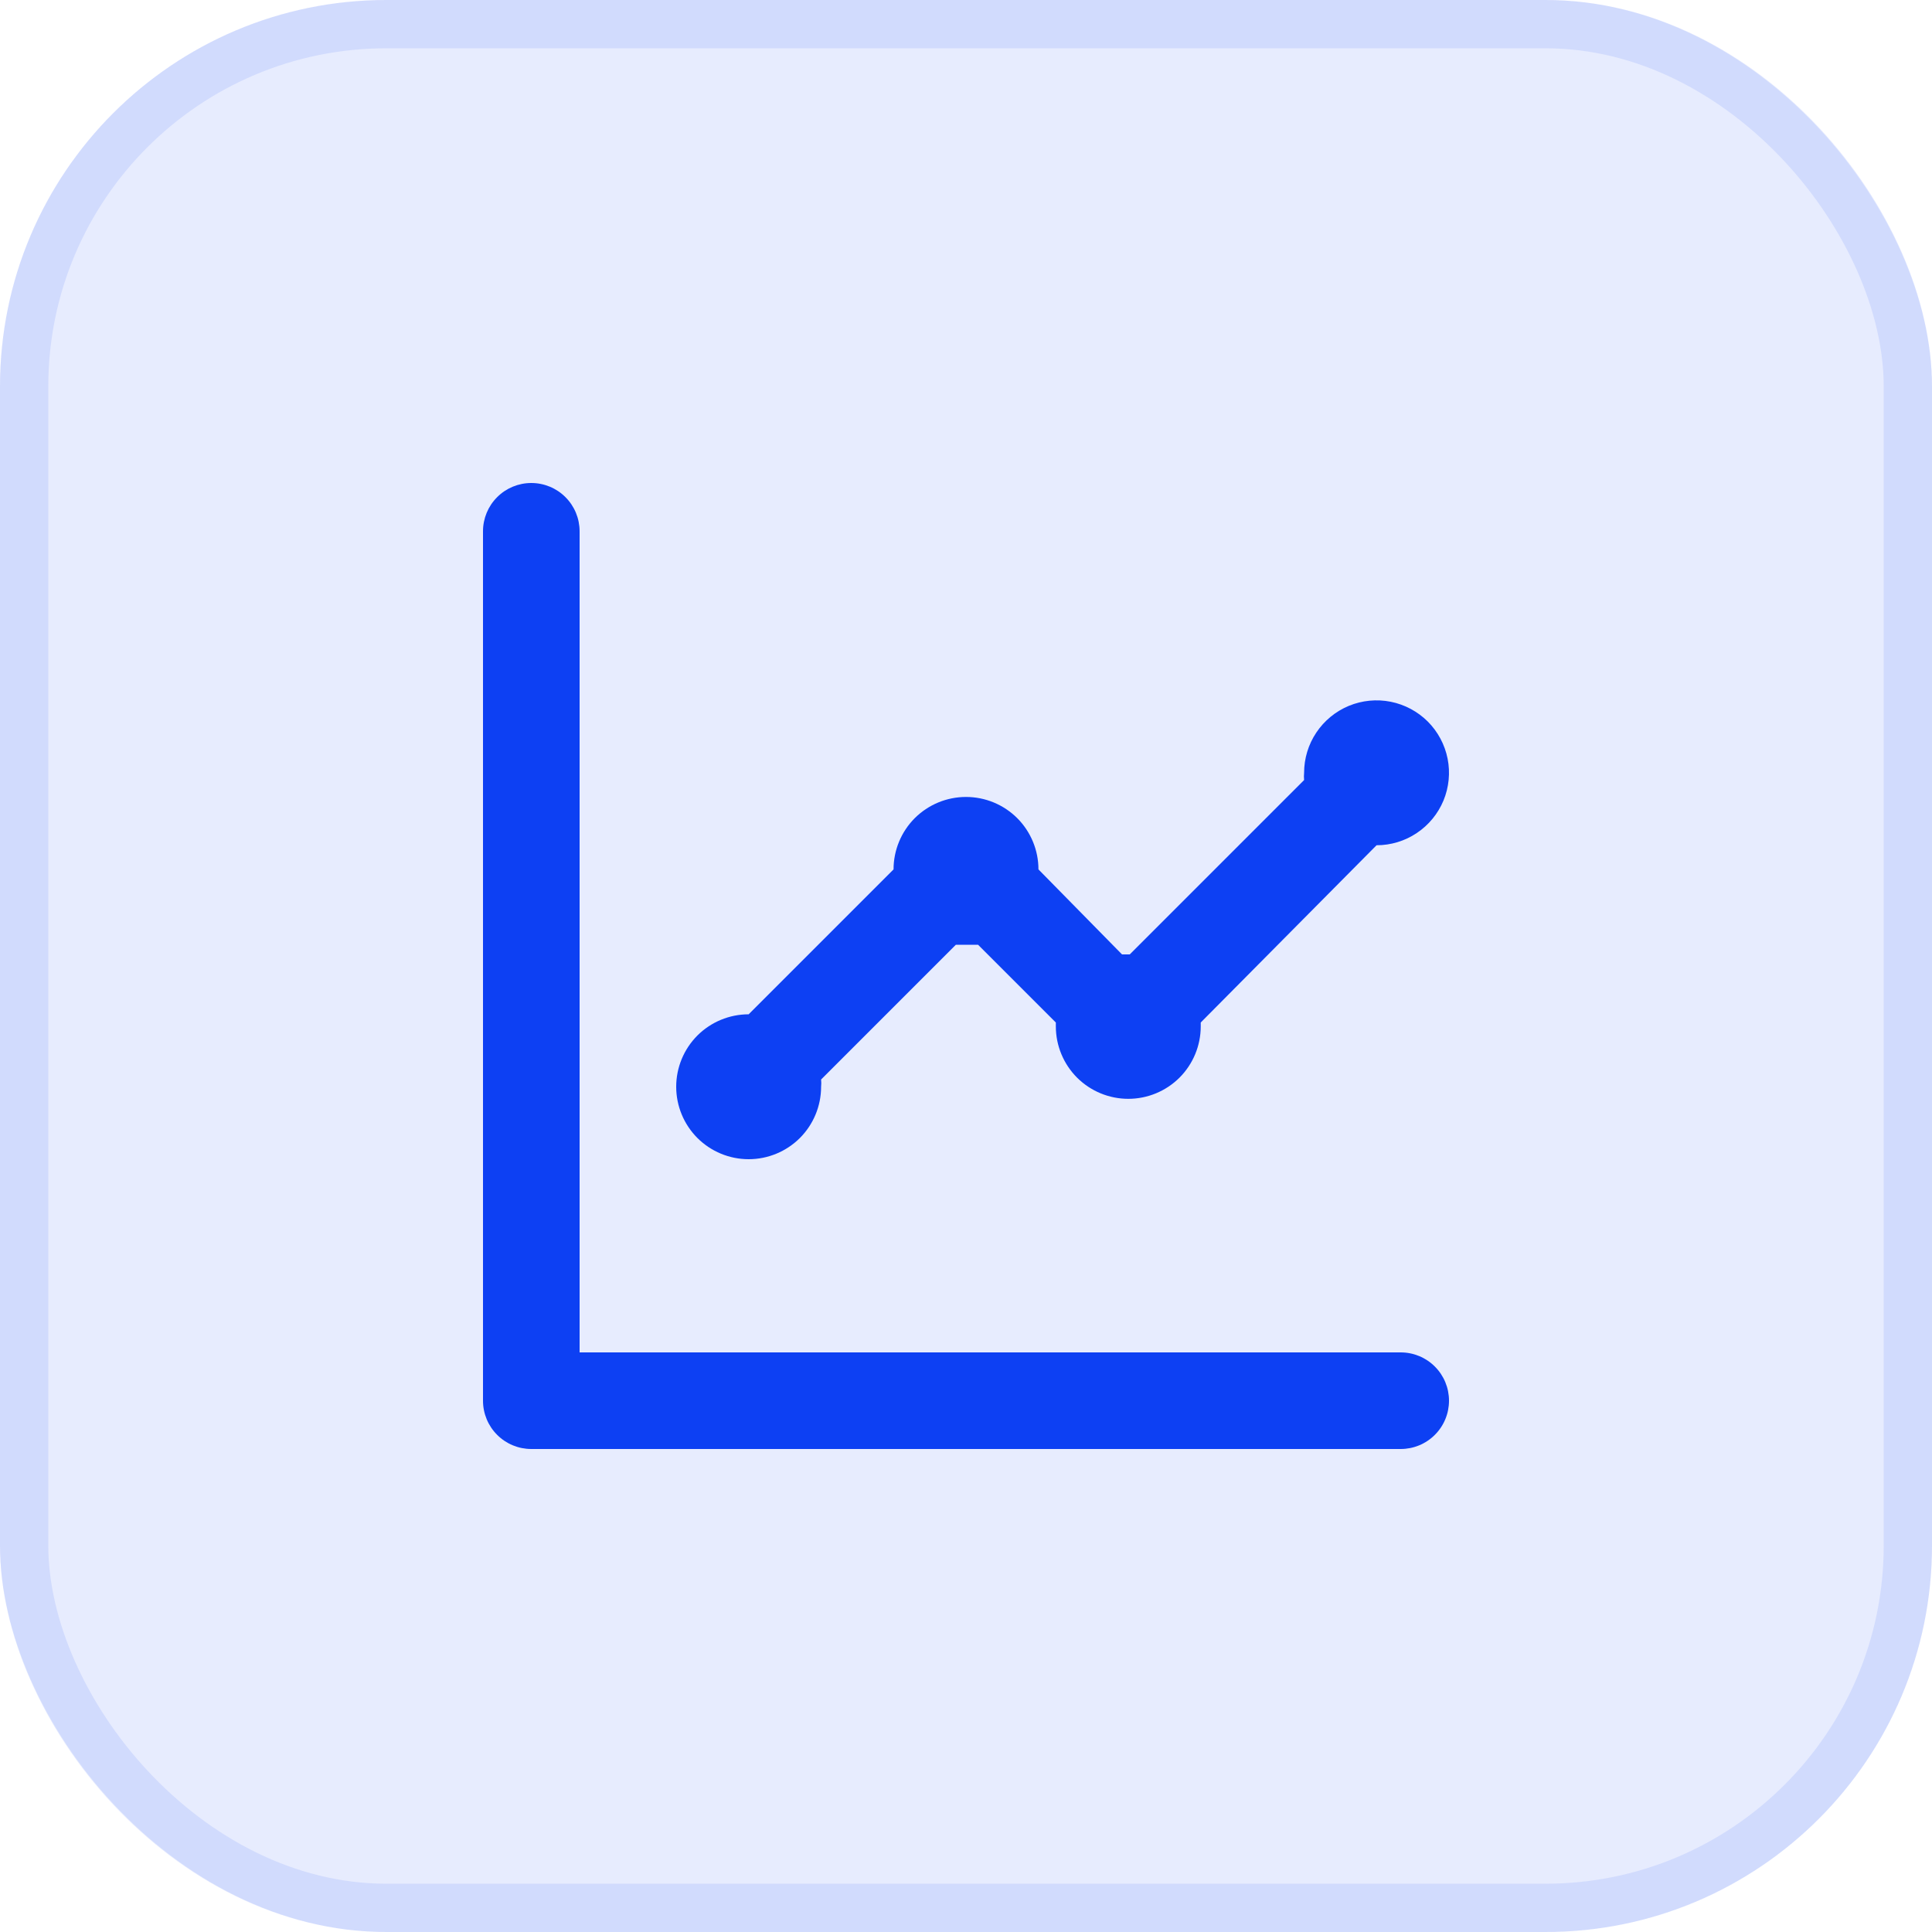
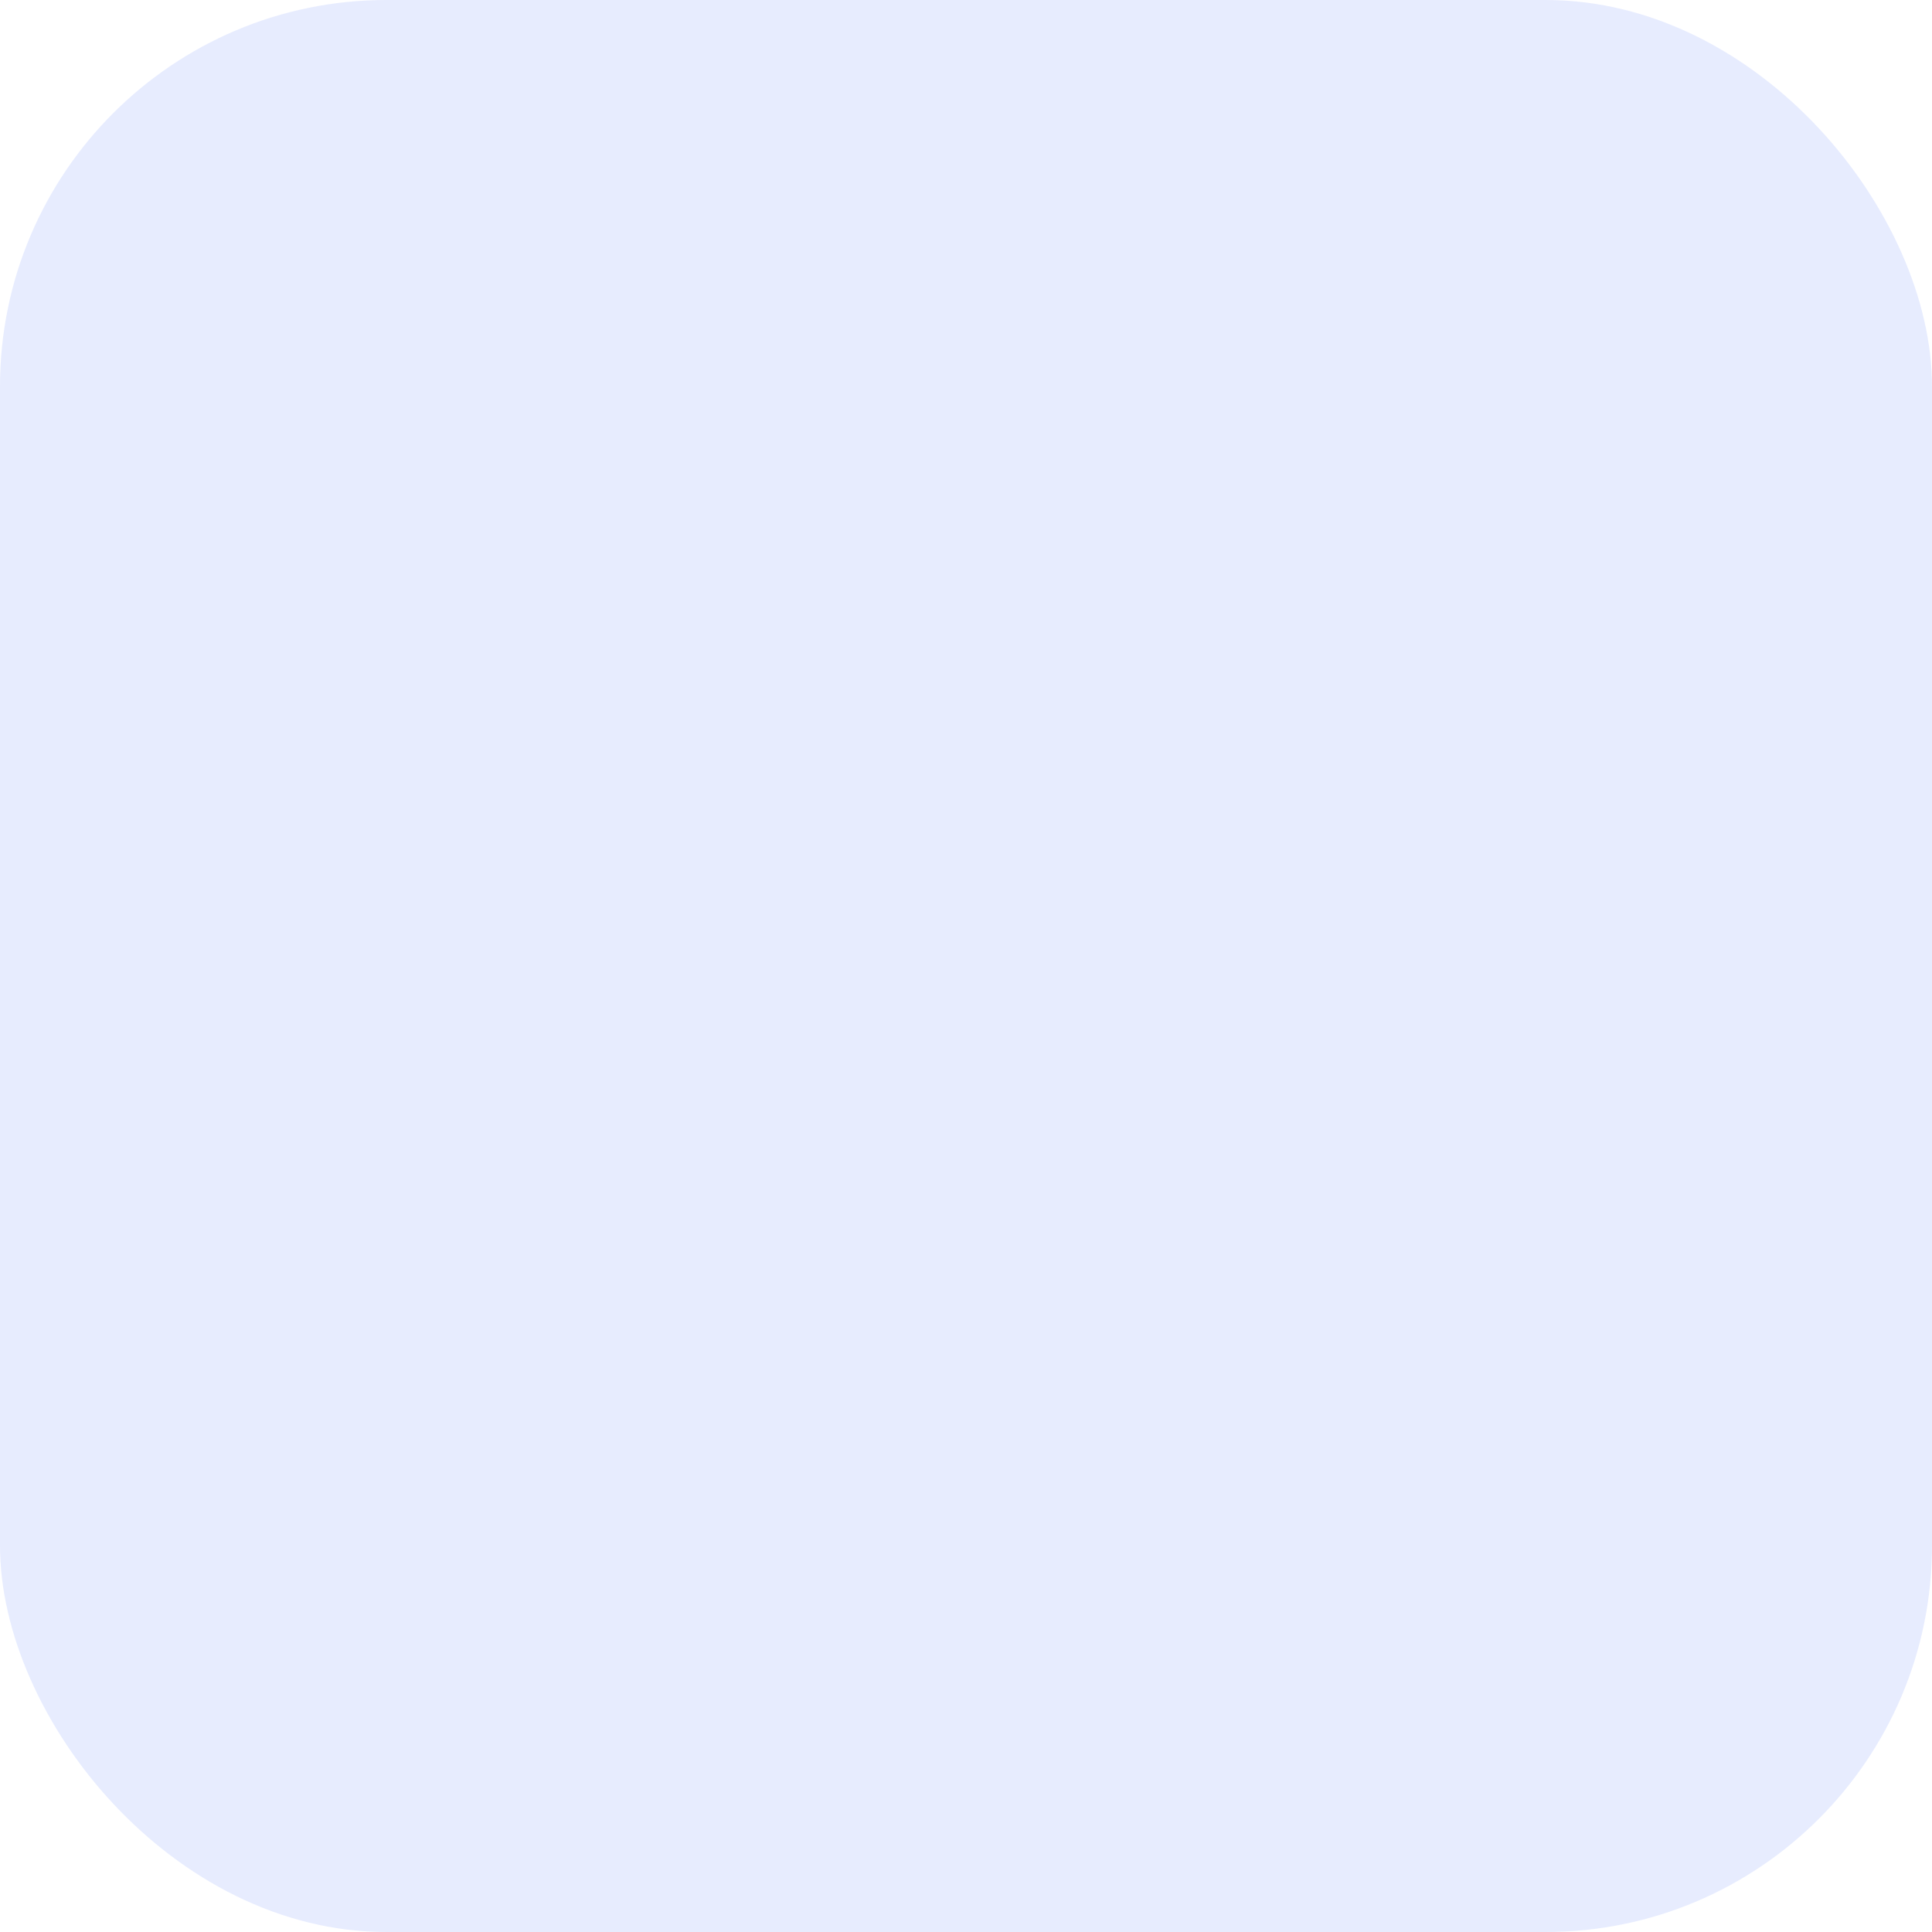
<svg xmlns="http://www.w3.org/2000/svg" width="40" height="40" viewBox="0 0 40 40" fill="none">
  <rect width="40" height="40" rx="8" fill="#0D40F3" fill-opacity="0.1" />
-   <rect x="0.5" y="0.5" width="39" height="39" rx="7.5" stroke="#0D40F3" stroke-opacity="0.1" />
-   <path d="M15.5 24C15.898 24 16.279 23.842 16.561 23.561C16.842 23.279 17 22.898 17 22.5C17.005 22.45 17.005 22.4 17 22.35L19.79 19.56H20.02H20.25L21.86 21.17C21.86 21.17 21.86 21.22 21.86 21.25C21.86 21.648 22.018 22.029 22.299 22.311C22.581 22.592 22.962 22.75 23.36 22.75C23.758 22.75 24.139 22.592 24.421 22.311C24.702 22.029 24.86 21.648 24.86 21.25V21.17L28.5 17.5C28.797 17.5 29.087 17.412 29.333 17.247C29.58 17.082 29.772 16.848 29.886 16.574C29.999 16.3 30.029 15.998 29.971 15.707C29.913 15.416 29.77 15.149 29.561 14.939C29.351 14.73 29.084 14.587 28.793 14.529C28.502 14.471 28.2 14.501 27.926 14.614C27.652 14.728 27.418 14.92 27.253 15.167C27.088 15.413 27 15.703 27 16C26.995 16.05 26.995 16.1 27 16.15L23.39 19.76H23.23L21.5 18C21.5 17.602 21.342 17.221 21.061 16.939C20.779 16.658 20.398 16.5 20 16.5C19.602 16.5 19.221 16.658 18.939 16.939C18.658 17.221 18.5 17.602 18.5 18L15.5 21C15.102 21 14.721 21.158 14.439 21.439C14.158 21.721 14 22.102 14 22.5C14 22.898 14.158 23.279 14.439 23.561C14.721 23.842 15.102 24 15.5 24V24ZM29 28H12V11C12 10.735 11.895 10.48 11.707 10.293C11.52 10.105 11.265 10 11 10C10.735 10 10.48 10.105 10.293 10.293C10.105 10.48 10 10.735 10 11V29C10 29.265 10.105 29.52 10.293 29.707C10.48 29.895 10.735 30 11 30H29C29.265 30 29.52 29.895 29.707 29.707C29.895 29.52 30 29.265 30 29C30 28.735 29.895 28.48 29.707 28.293C29.52 28.105 29.265 28 29 28Z" fill="#0D40F3" />
</svg>